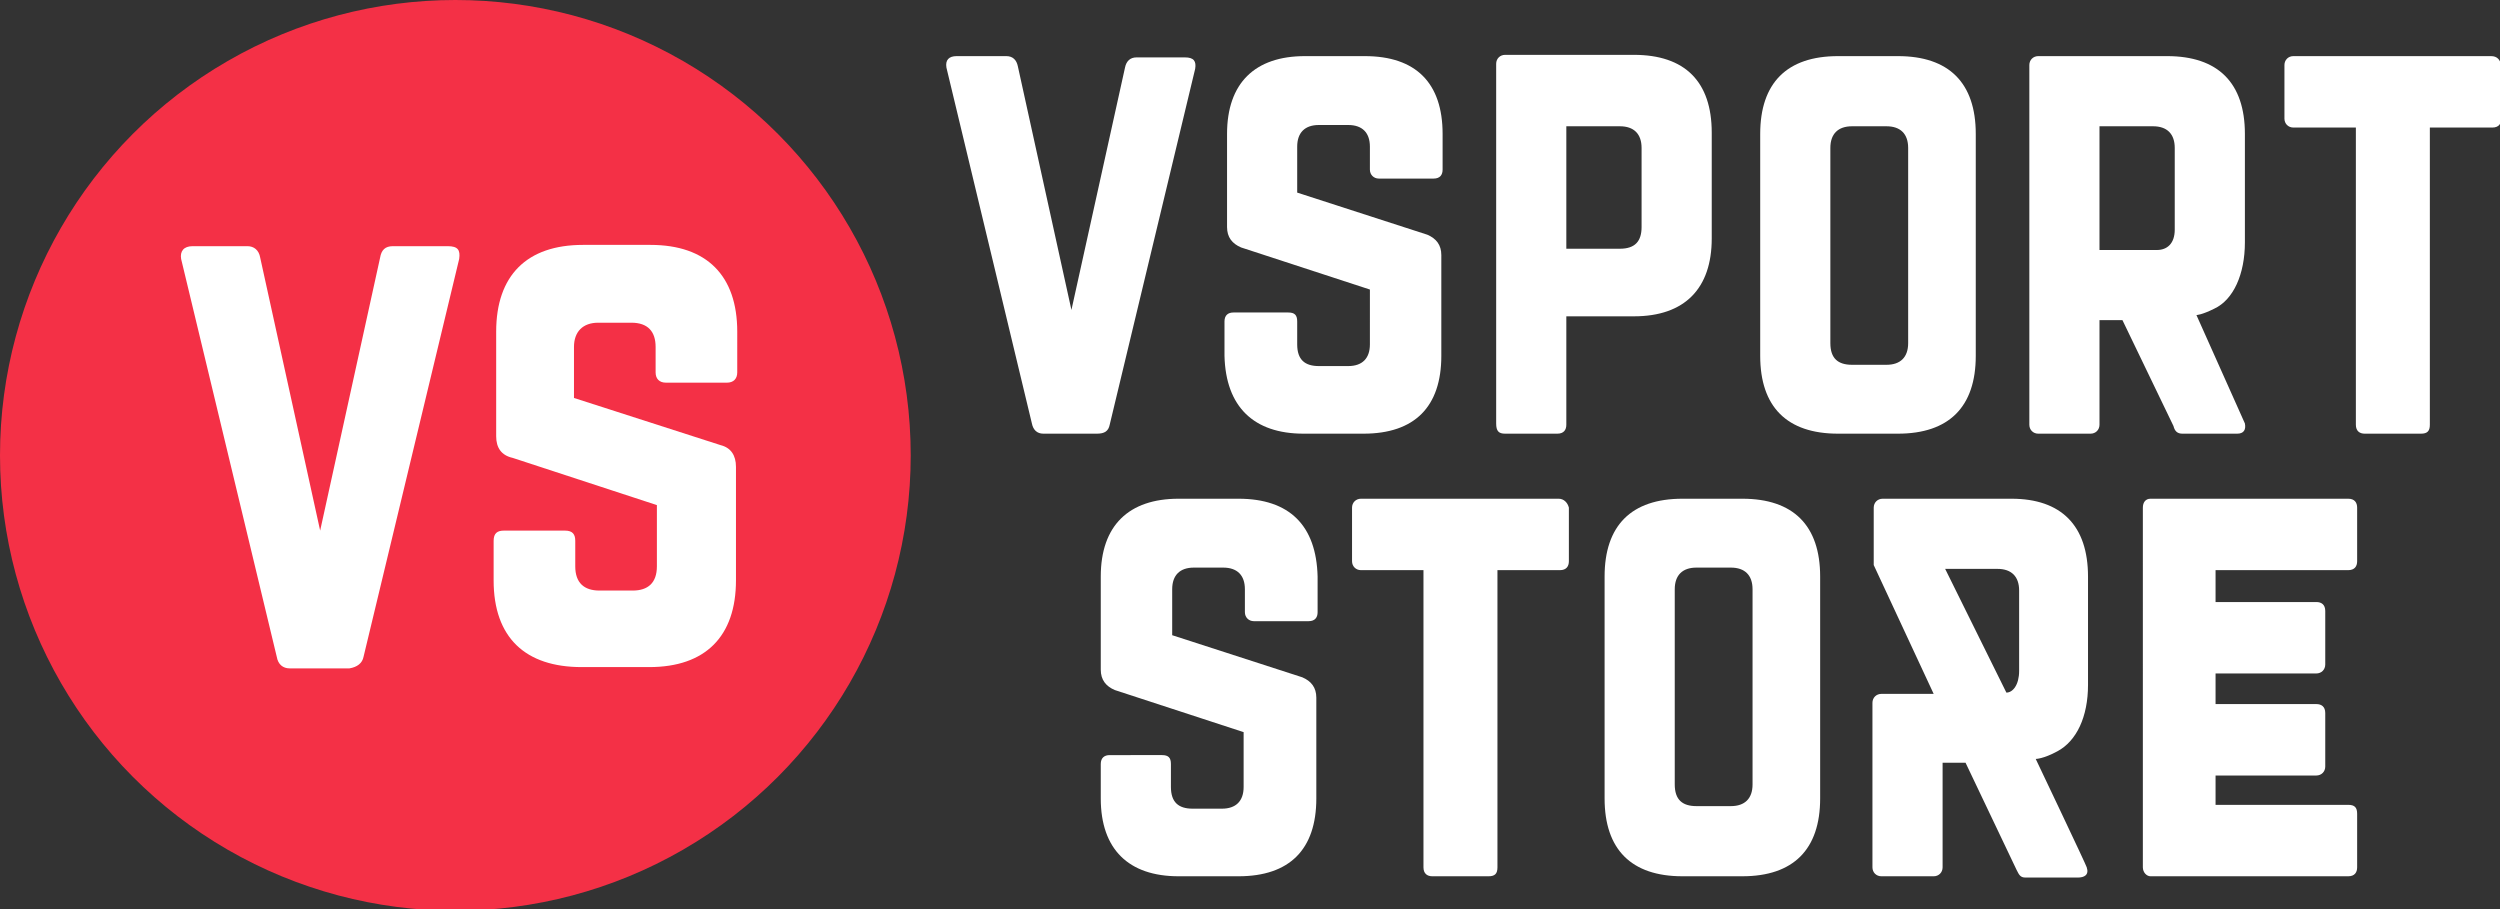
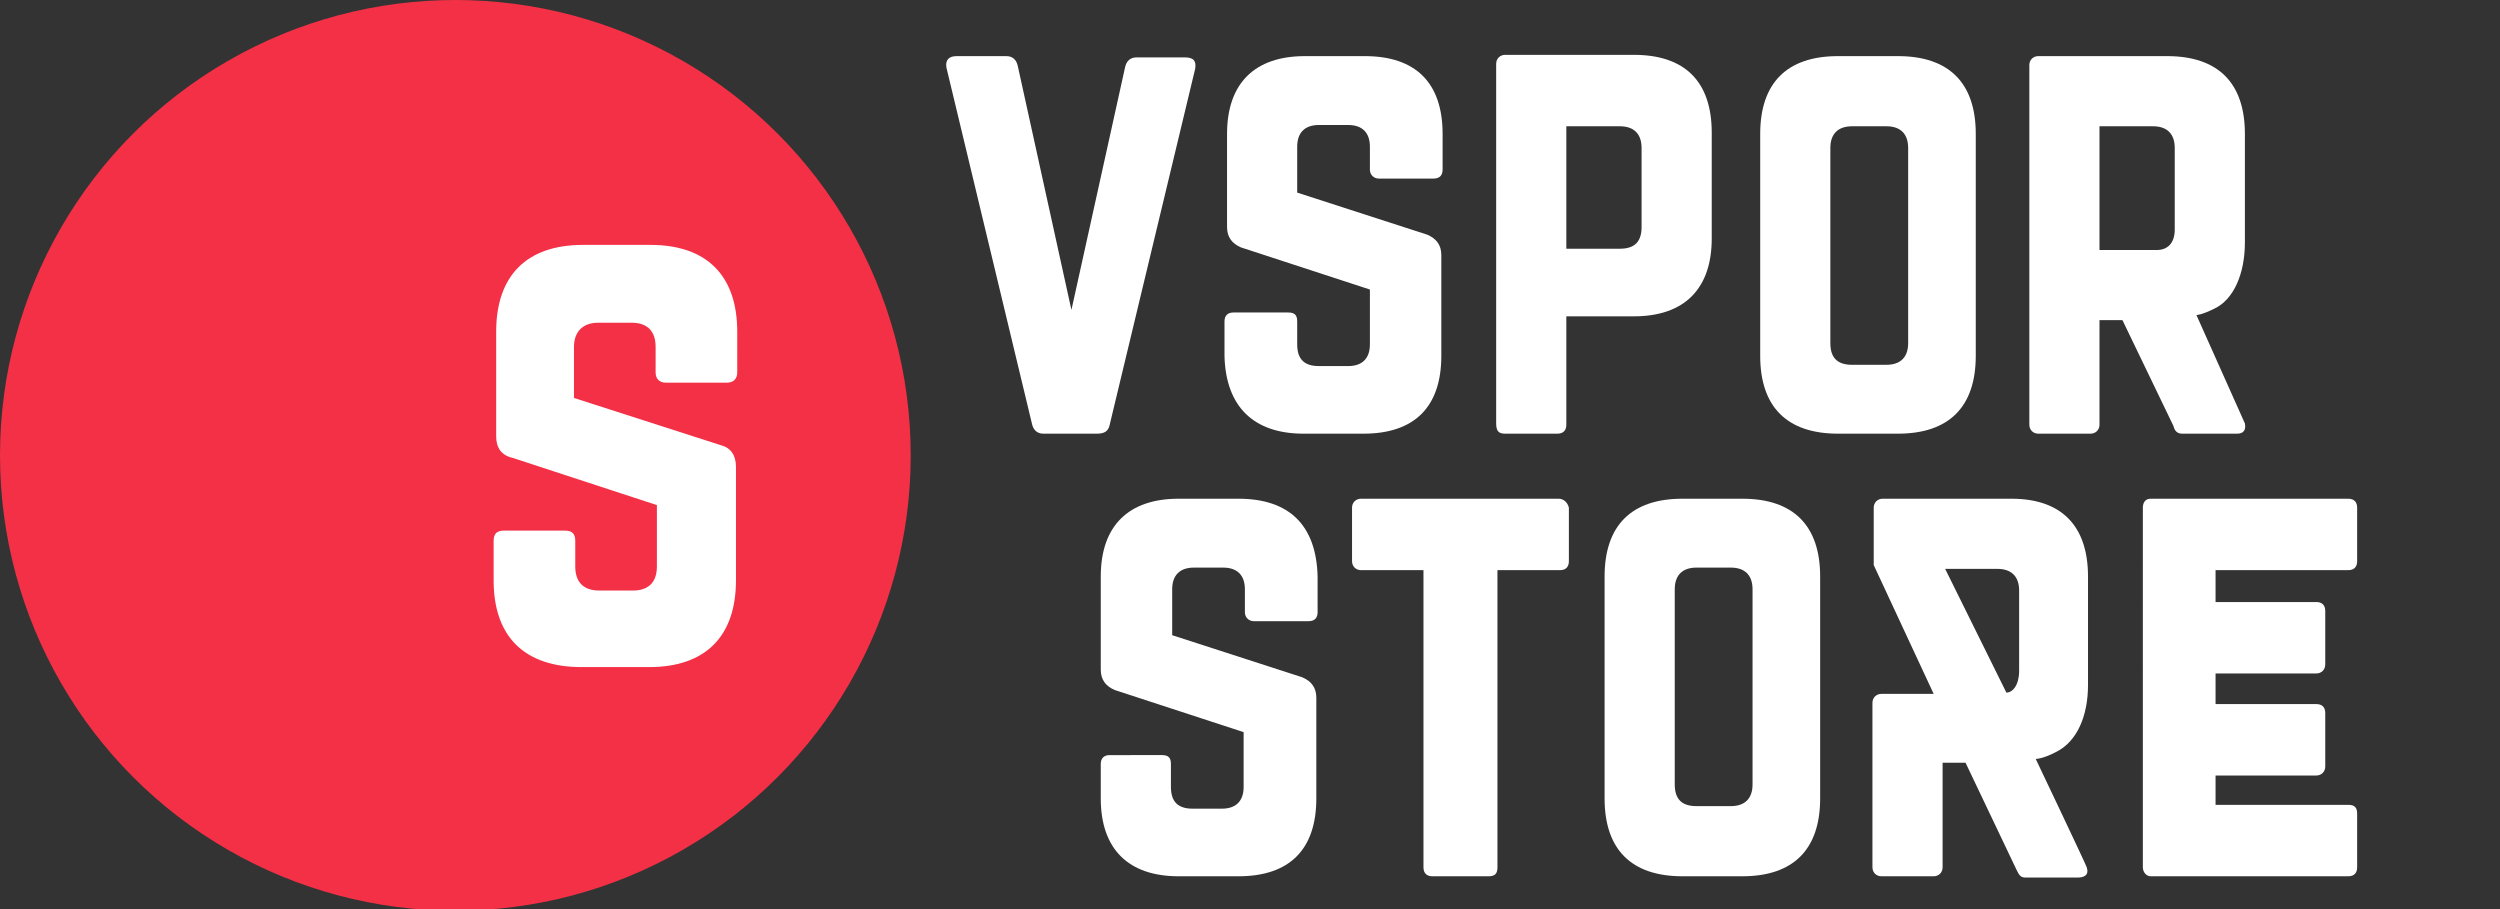
<svg xmlns="http://www.w3.org/2000/svg" version="1.1" x="0px" y="0px" viewBox="0 0 196 71.3" style="enable-background:new 0 0 196 71.3;" xml:space="preserve">
  <rect x="0" y="0" width="196" height="71.3" fill="#333333" stroke="none" />
  <style type="text/css">
	.st0{fill:#FFFFFF;}
	.st1{fill:#F43046;}
</style>
  <g id="Слой_2">
</g>
  <g id="Layer_1">
    <g>
      <path class="st0" d="M87,33.3l6.7-27.9c0.1-0.6-0.1-0.9-0.8-0.9h-3.8c-0.5,0-0.8,0.3-0.9,0.8L84,24.3L79.8,5.2    c-0.1-0.5-0.4-0.8-0.9-0.8H75c-0.6,0-0.9,0.3-0.8,0.9l6.7,27.9c0.1,0.5,0.4,0.8,0.9,0.8h4.2C86.6,34,86.9,33.8,87,33.3z" />
      <path class="st0" d="M102.2,34h4.7c4,0,6.1-2.1,6.1-6.1V20c0-0.8-0.4-1.3-1.1-1.6l-10.2-3.3v-3.6c0-1.1,0.6-1.7,1.7-1.7h2.3    c1.1,0,1.7,0.6,1.7,1.7v1.8c0,0.4,0.3,0.7,0.7,0.7h4.3c0.5,0,0.7-0.3,0.7-0.7v-2.8c0-4-2.1-6.1-6.1-6.1h-4.7    c-3.9,0-6.1,2.1-6.1,6.1v7.3c0,0.8,0.4,1.3,1.1,1.6l10.1,3.3V27c0,1.1-0.6,1.7-1.7,1.7h-2.3c-1.1,0-1.7-0.5-1.7-1.7v-1.8    c0-0.5-0.2-0.7-0.7-0.7h-4.3c-0.4,0-0.7,0.2-0.7,0.7v2.7C96.1,31.9,98.3,34,102.2,34z" />
      <path class="st0" d="M118,34l4.1,0c0.5,0,0.7-0.3,0.7-0.7v-8.5l5.3,0c4,0,6.1-2.2,6.1-6.1v-8.3c0-4-2.1-6.1-6.1-6.1H118    c-0.4,0-0.7,0.3-0.7,0.7v28.2C117.3,33.8,117.5,34,118,34z M122.8,9.9l4.2,0c1.1,0,1.7,0.6,1.7,1.7v6.2c0,1.1-0.5,1.7-1.7,1.7    l-4.2,0V9.9z" />
      <path class="st0" d="M154.9,27.9V10.5c0-4-2.1-6.1-6.1-6.1h-4.7c-4,0-6.1,2.1-6.1,6.1v17.4c0,4,2.1,6.1,6.1,6.1h4.7    C152.8,34,154.9,31.9,154.9,27.9z M145.2,28.6c-1.1,0-1.7-0.5-1.7-1.7V11.6c0-1.1,0.6-1.7,1.7-1.7h2.7c1.1,0,1.7,0.6,1.7,1.7v15.3    c0,1.1-0.6,1.7-1.7,1.7H145.2z" />
-       <path class="st0" d="M195.3,4.4h-15.5c-0.4,0-0.7,0.3-0.7,0.7v4.2c0,0.4,0.3,0.7,0.7,0.7h4.9v23.3c0,0.5,0.3,0.7,0.7,0.7h4.4    c0.5,0,0.7-0.2,0.7-0.7V10h4.9c0.5,0,0.7-0.3,0.7-0.7V5.1C196,4.7,195.8,4.4,195.3,4.4z" />
      <path class="st0" d="M97.1,39.1h-4.7c-3.9,0-6.1,2.1-6.1,6.1v7.3c0,0.8,0.4,1.3,1.1,1.6l10.1,3.3v4.3c0,1.1-0.6,1.7-1.7,1.7h-2.3    c-1.1,0-1.7-0.5-1.7-1.7v-1.8c0-0.5-0.2-0.7-0.7-0.7H87c-0.4,0-0.7,0.2-0.7,0.7v2.7c0,4,2.2,6.1,6.1,6.1h4.7c4,0,6.1-2.1,6.1-6.1    v-7.9c0-0.8-0.4-1.3-1.1-1.6l-10.2-3.3v-3.6c0-1.1,0.6-1.7,1.7-1.7h2.3c1.1,0,1.7,0.6,1.7,1.7V48c0,0.4,0.3,0.7,0.7,0.7h4.3    c0.5,0,0.7-0.3,0.7-0.7v-2.8C103.2,41.2,101.1,39.1,97.1,39.1z" />
      <path class="st0" d="M122.2,39.1h-15.5c-0.4,0-0.7,0.3-0.7,0.7V44c0,0.4,0.3,0.7,0.7,0.7h4.9V68c0,0.5,0.3,0.7,0.7,0.7h4.4    c0.5,0,0.7-0.2,0.7-0.7V44.7h4.9c0.5,0,0.7-0.3,0.7-0.7v-4.2C122.9,39.4,122.6,39.1,122.2,39.1z" />
      <path class="st0" d="M136.6,39.1h-4.7c-4,0-6.1,2.1-6.1,6.1v17.4c0,4,2.1,6.1,6.1,6.1h4.7c4,0,6.1-2.1,6.1-6.1V45.2    C142.7,41.2,140.6,39.1,136.6,39.1z M137.4,61.5c0,1.1-0.6,1.7-1.7,1.7H133c-1.1,0-1.7-0.5-1.7-1.7V46.2c0-1.1,0.6-1.7,1.7-1.7    h2.7c1.1,0,1.7,0.6,1.7,1.7V61.5z" />
      <path class="st0" d="M184.1,39.1h-15.5c-0.4,0-0.6,0.3-0.6,0.7V68c0,0.4,0.3,0.7,0.6,0.7h15.5c0.5,0,0.7-0.3,0.7-0.7v-4.2    c0-0.5-0.2-0.7-0.7-0.7h-10.4v-2v-0.3h7.9c0.4,0,0.7-0.3,0.7-0.7v-4.2c0-0.5-0.3-0.7-0.7-0.7h-7.9v-2.4h7.9c0.4,0,0.7-0.3,0.7-0.7    v-4.2c0-0.5-0.3-0.7-0.7-0.7h-7.9v-2.5h10.4c0.5,0,0.7-0.3,0.7-0.7v-4.2C184.8,39.4,184.6,39.1,184.1,39.1z" />
      <path class="st0" d="M157.7,39.1h-10.1c-0.4,0-0.7,0.3-0.7,0.7v4.5l4.7,10.1h-2.8l0,0h-1.3c-0.4,0-0.7,0.3-0.7,0.7v4.5l0,0l0,8.4    c0,0.4,0.3,0.7,0.7,0.7h4.1c0.4,0,0.7-0.3,0.7-0.7v-8.2l1.8,0l4,8.4c0.2,0.4,0.3,0.6,0.7,0.6h4.1c0.5,0,0.9-0.2,0.7-0.8    c0-0.1-4-8.5-4-8.5s0.6,0,1.7-0.6c1.5-0.8,2.4-2.7,2.4-5.2v-8.5C163.7,41.2,161.6,39.1,157.7,39.1z M158.3,52.6    c0,1.1-0.5,1.7-1,1.7l-4.8-9.7h4.1c1.1,0,1.7,0.6,1.7,1.7V52.6z" />
      <path class="st0" d="M171.1,34h4.3c0.5,0,0.7-0.3,0.6-0.8l-3.8-8.5c0,0,0.4,0,1.4-0.5c1.5-0.7,2.4-2.7,2.4-5.2v-8.5    c0-4-2.1-6.1-6.1-6.1h-10.1c-0.4,0-0.7,0.3-0.7,0.7v28.2c0,0.4,0.3,0.7,0.7,0.7h4.1c0.4,0,0.7-0.3,0.7-0.7v-8.2l1.8,0l4,8.3    C170.5,33.8,170.7,34,171.1,34z M169.1,19.6c-1,0-4.5,0-4.5,0V9.9h4.2c1.1,0,1.7,0.6,1.7,1.7V18C170.5,19.1,169.9,19.6,169.1,19.6    z" />
      <circle class="st1" cx="35.7" cy="35.7" r="35.7" />
      <g>
-         <path class="st0" d="M28.5,51.5L36,20.3c0.1-0.7-0.1-1-0.9-1h-4.3c-0.6,0-0.9,0.3-1,0.9l-4.7,21.4l-4.7-21.4     c-0.1-0.6-0.5-0.9-1-0.9h-4.3c-0.7,0-1,0.4-0.9,1l7.5,31.2c0.1,0.6,0.5,0.9,1,0.9h4.7C28,52.3,28.4,52,28.5,51.5z" />
        <path class="st0" d="M45.6,52.3h5.3c4.4,0,6.8-2.4,6.8-6.8v-8.9c0-0.9-0.4-1.5-1.2-1.7L45,31.2v-4c0-1.2,0.7-1.9,1.9-1.9h2.6     c1.3,0,1.9,0.7,1.9,1.9v2c0,0.5,0.3,0.8,0.8,0.8h4.8c0.5,0,0.8-0.3,0.8-0.8V26c0-4.4-2.4-6.8-6.8-6.8h-5.3     c-4.4,0-6.8,2.4-6.8,6.8v8.2c0,0.9,0.4,1.5,1.3,1.7l11.3,3.7v4.8c0,1.3-0.7,1.9-1.9,1.9h-2.6c-1.2,0-1.9-0.6-1.9-1.9v-2     c0-0.5-0.2-0.8-0.8-0.8h-4.8c-0.5,0-0.8,0.2-0.8,0.8v3.1C38.7,50,41.2,52.3,45.6,52.3z" />
      </g>
    </g>
  </g>
</svg>